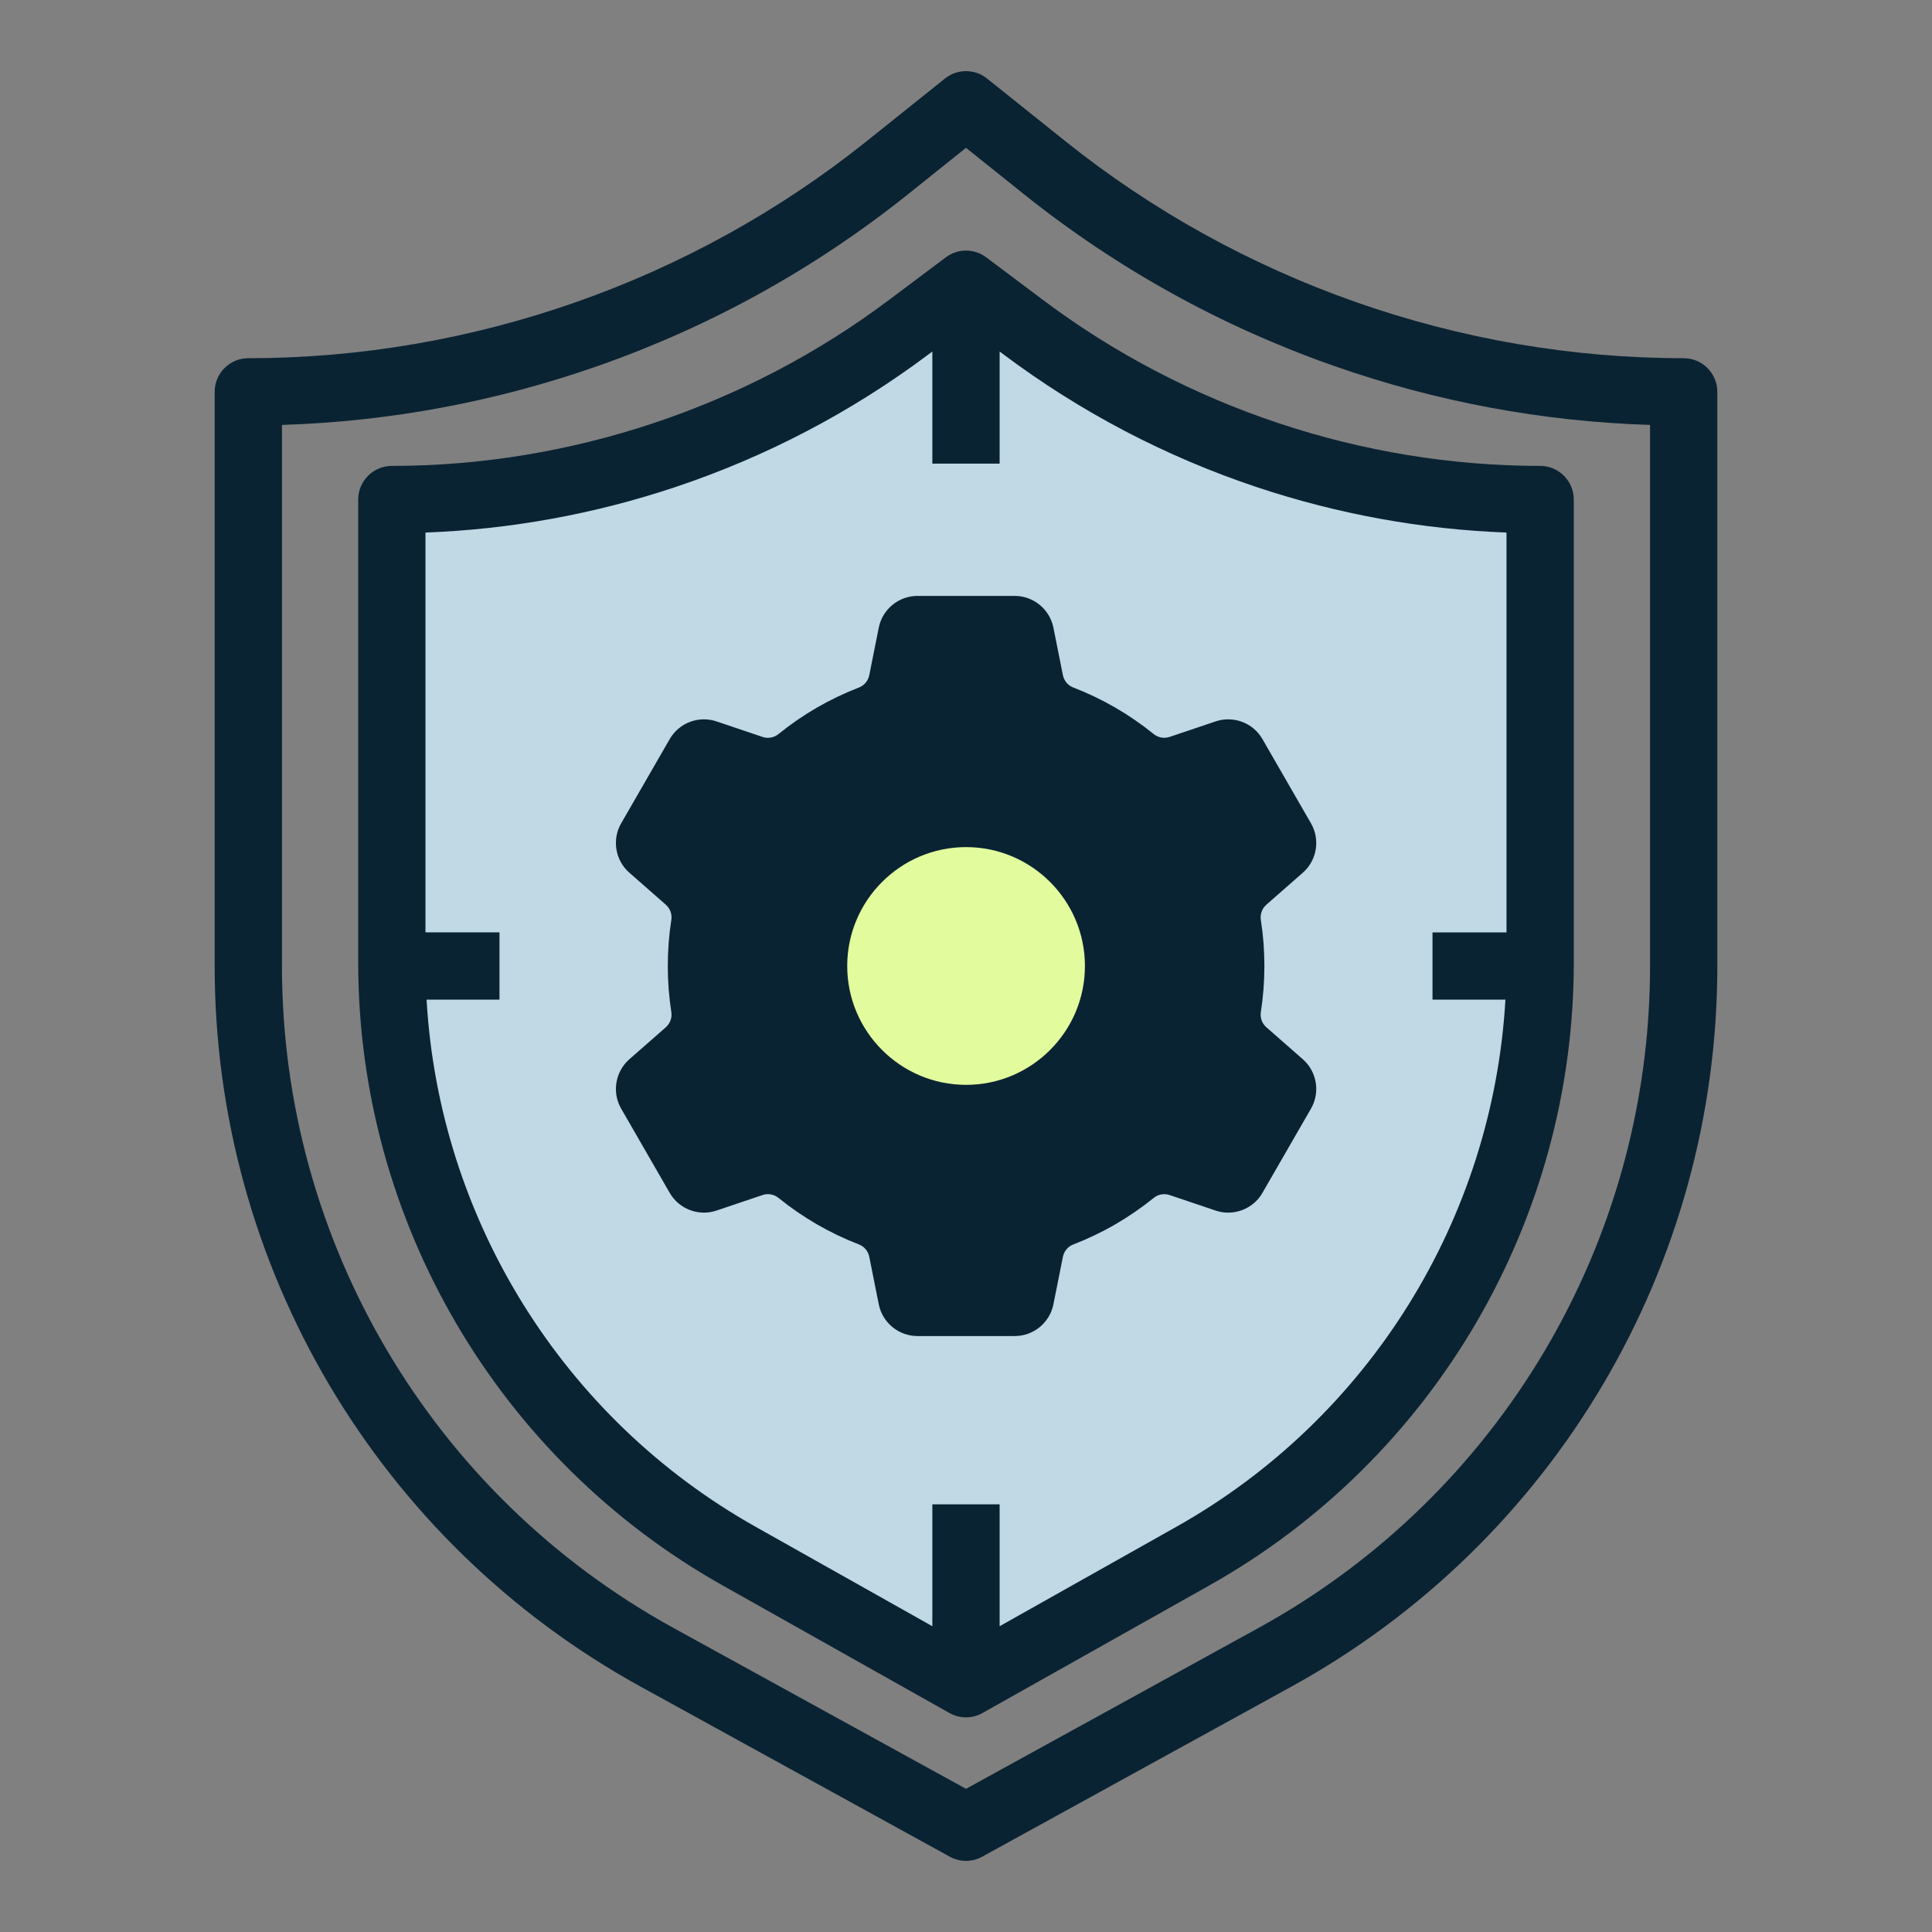
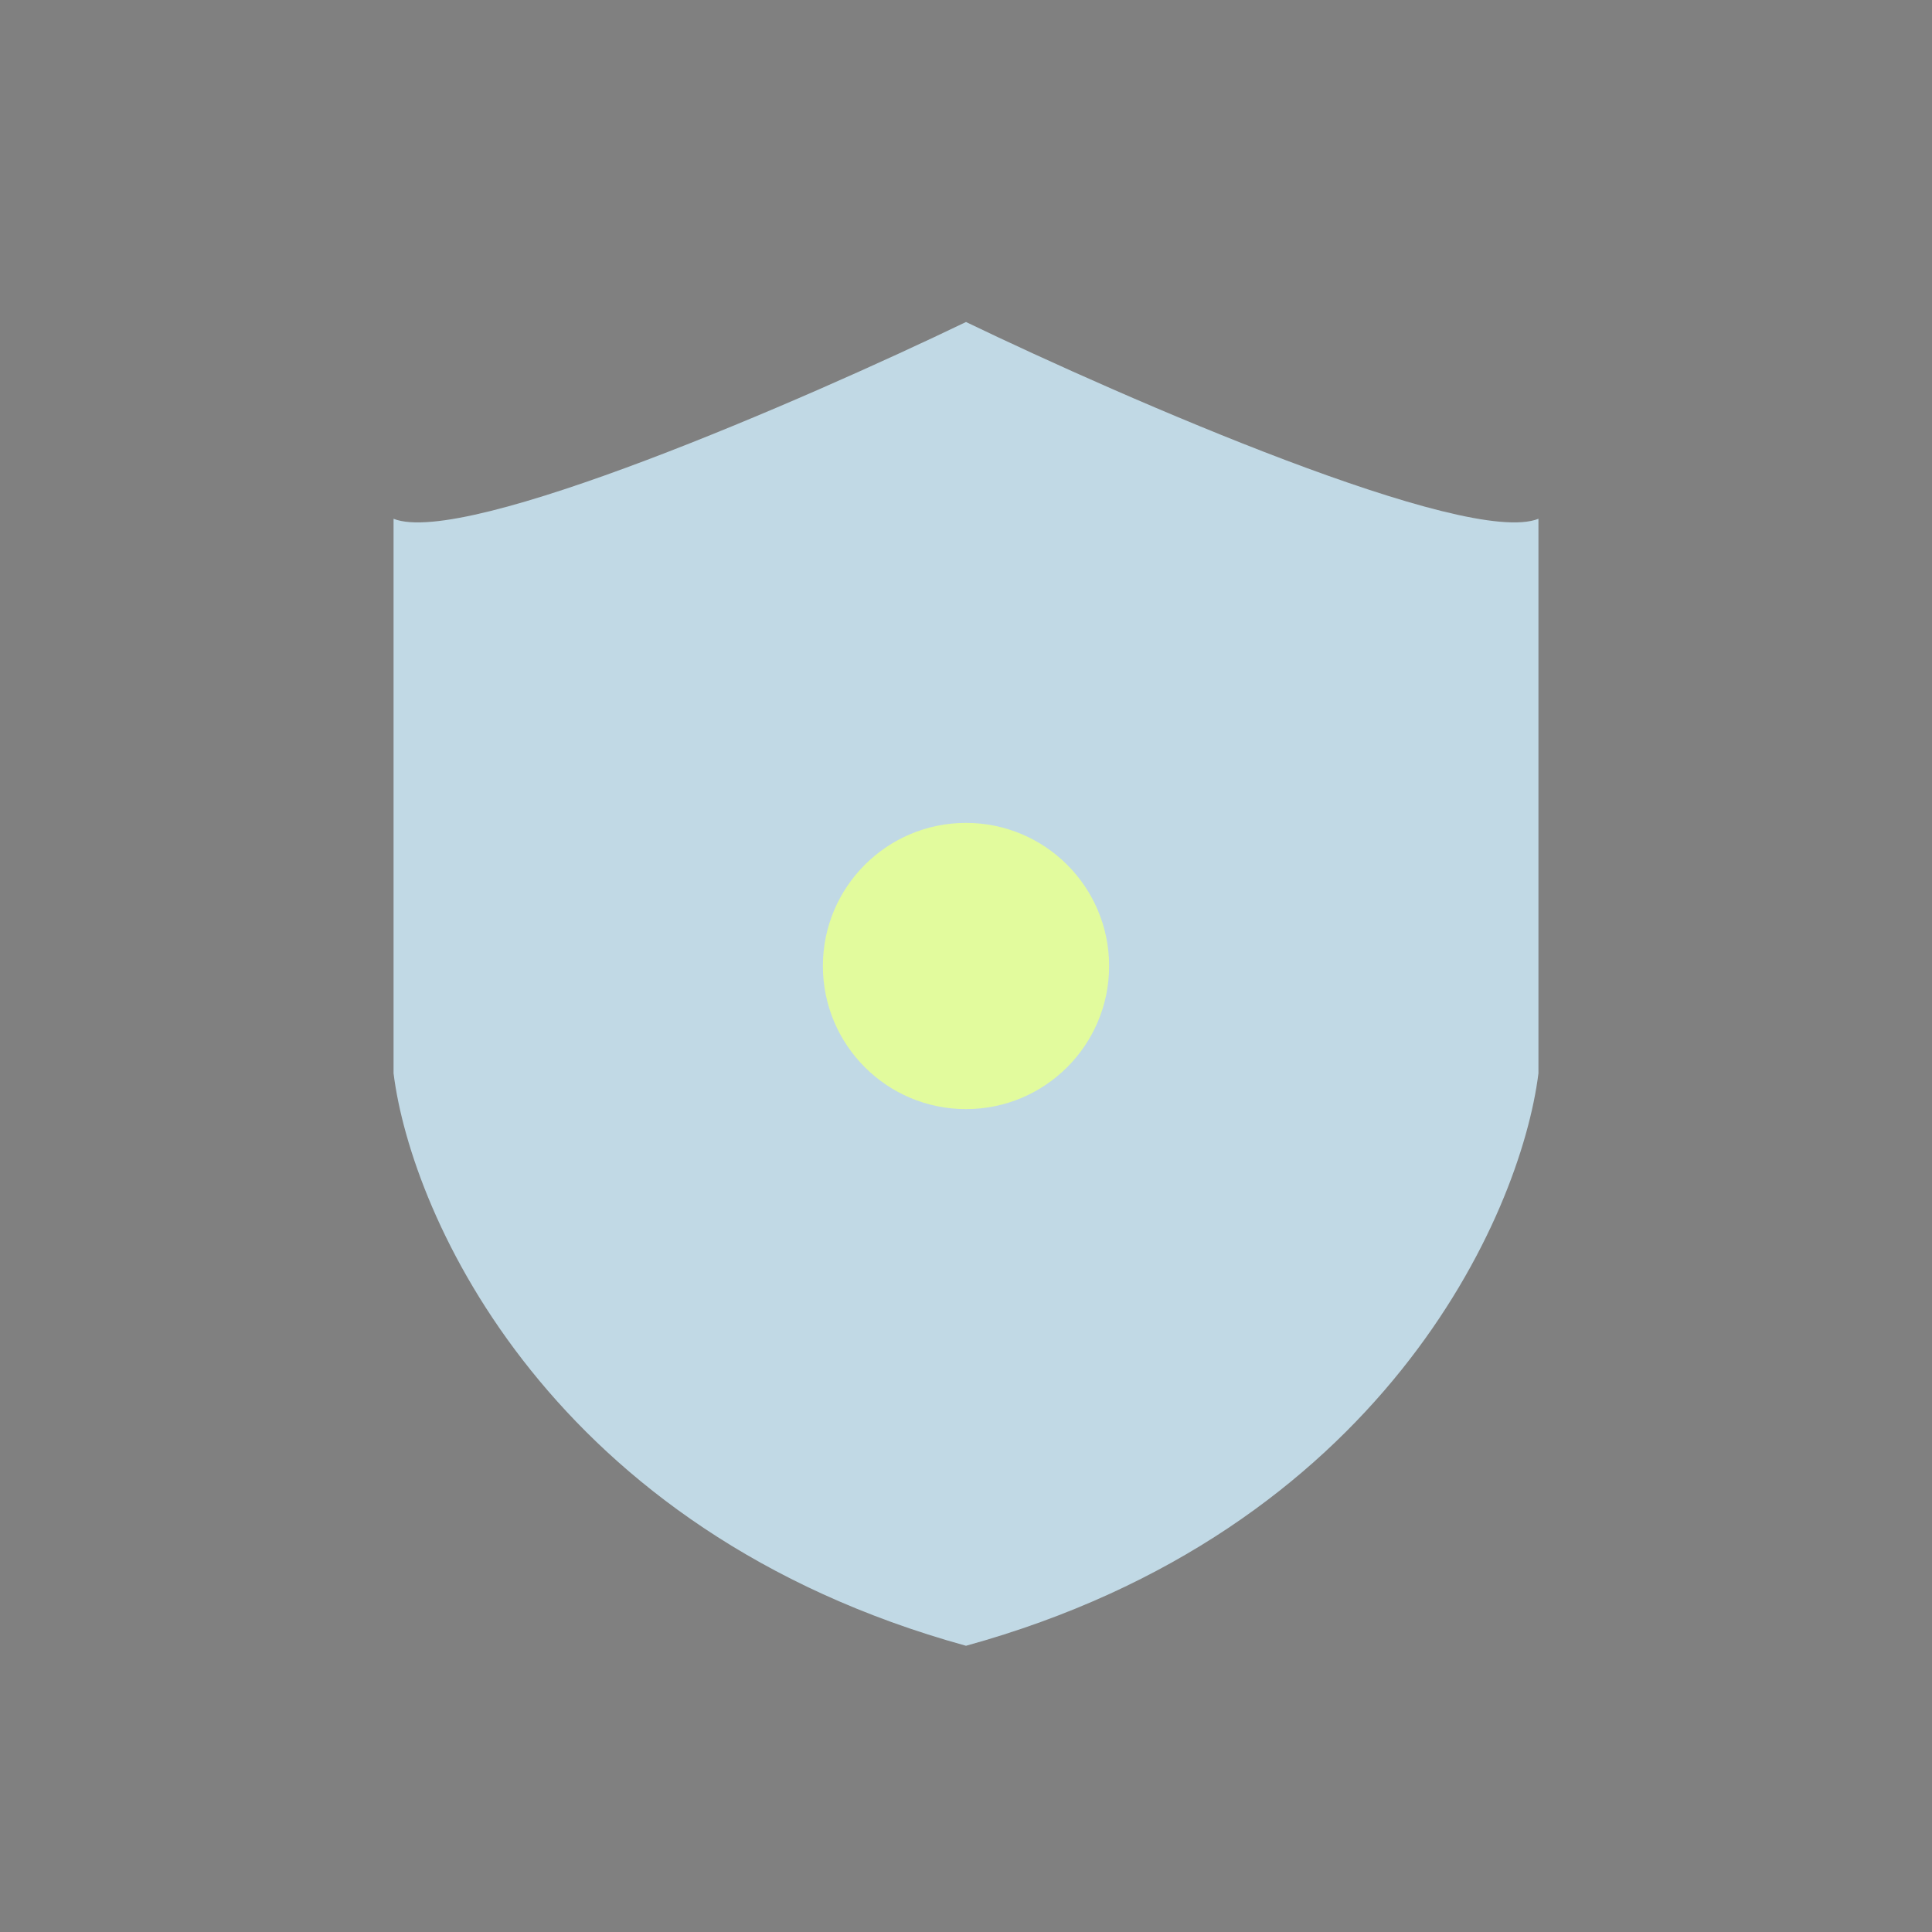
<svg xmlns="http://www.w3.org/2000/svg" width="54" height="54" viewBox="0 0 54 54" fill="none">
  <rect x="0" y="0" width="54" height="54" fill="#808080" stroke="none" />
  <path d="M43 14.5C41 15.3 31.5 11.167 27 9V46C38.6 42.8 42.5 34 43 30V14.5Z" fill="#C1D9E5" />
  <path d="M11 14.5C13 15.3 22.5 11.167 27 9V46C15.4 42.8 11.5 34 11 30V14.5Z" fill="#C1D9E5" />
-   <path d="M47.06 10.012C40.805 10.012 34.67 7.86 29.785 3.953L27.587 2.194C27.244 1.92 26.756 1.92 26.413 2.194L24.215 3.953C19.33 7.86 13.195 10.012 6.94 10.012C6.421 10.012 6 10.433 6 10.952V27.003C6 35.387 10.563 43.104 17.909 47.144L26.547 51.895C26.688 51.973 26.844 52.012 27 52.012C27.156 52.012 27.312 51.973 27.453 51.895L36.091 47.144C43.437 43.105 48 35.387 48 27.003V10.952C48 10.433 47.579 10.012 47.06 10.012ZM46.119 27.003C46.119 34.7 41.929 41.787 35.184 45.497L27 49.998L18.815 45.497C12.071 41.787 7.881 34.701 7.881 27.003V11.877C10.895 11.782 13.863 11.228 16.716 10.227C19.866 9.123 22.784 7.506 25.39 5.421L27 4.132L28.61 5.421C31.216 7.506 34.135 9.123 37.284 10.227C40.137 11.229 43.105 11.782 46.119 11.877V27.003Z" fill="#0A2333" />
  <circle cx="27" cy="27" r="4" fill="#E2FB9D" />
-   <path d="M27.564 7.192C27.23 6.941 26.77 6.941 26.436 7.192L24.831 8.396C20.853 11.379 15.924 13.022 10.952 13.022C10.433 13.022 10.012 13.443 10.012 13.962V26.903C10.012 34.108 13.913 40.778 20.192 44.31L26.539 47.88C26.682 47.96 26.841 48.001 27 48.001C27.158 48.001 27.318 47.961 27.46 47.88L33.807 44.31C40.087 40.778 43.988 34.108 43.988 26.903V13.962C43.988 13.443 43.567 13.022 43.047 13.022C38.075 13.022 33.146 11.379 29.169 8.396L27.564 7.192ZM42.107 14.885V26.061H40.039V27.941H42.077C41.724 34.065 38.271 39.642 32.885 42.671L27.94 45.453V42.046H26.059V45.453L21.114 42.671C15.729 39.642 12.275 34.064 11.923 27.941H13.961V26.06H11.892V14.885C14.264 14.796 16.605 14.371 18.861 13.619C21.416 12.767 23.804 11.515 25.959 9.9L26.059 9.825V12.959H27.94V9.825L28.04 9.9C30.195 11.516 32.583 12.767 35.138 13.619C37.395 14.371 39.735 14.796 42.107 14.885Z" fill="#0A2333" />
-   <path d="M24.562 17.542L24.297 18.869C24.265 19.029 24.157 19.159 24.006 19.217C23.194 19.53 22.438 19.967 21.758 20.518C21.633 20.619 21.465 20.649 21.311 20.597L20.026 20.163C19.53 19.996 18.981 20.203 18.719 20.657L17.361 23.013C17.1 23.466 17.196 24.046 17.589 24.391L18.608 25.285C18.73 25.393 18.789 25.552 18.764 25.711C18.698 26.134 18.665 26.568 18.665 27C18.665 27.431 18.698 27.865 18.764 28.288C18.789 28.447 18.73 28.607 18.608 28.714L17.59 29.607C17.196 29.953 17.1 30.533 17.361 30.986L18.719 33.342C18.981 33.795 19.53 34.004 20.026 33.836L21.311 33.402C21.465 33.35 21.633 33.38 21.758 33.481C22.438 34.031 23.194 34.469 24.006 34.782C24.156 34.84 24.265 34.97 24.297 35.13L24.562 36.457C24.665 36.971 25.119 37.343 25.643 37.343H28.362C28.886 37.343 29.34 36.971 29.443 36.457L29.708 35.131C29.74 34.971 29.849 34.84 29.999 34.783C30.811 34.47 31.567 34.032 32.246 33.482C32.372 33.38 32.539 33.351 32.694 33.403L33.978 33.836C34.474 34.004 35.024 33.796 35.285 33.342L36.643 30.986C36.904 30.532 36.809 29.953 36.415 29.607L35.397 28.714C35.274 28.607 35.216 28.447 35.241 28.288C35.307 27.865 35.34 27.431 35.34 27C35.34 26.568 35.307 26.134 35.241 25.711C35.216 25.552 35.275 25.392 35.397 25.285L36.416 24.391C36.809 24.046 36.904 23.466 36.643 23.013L35.285 20.657C35.024 20.203 34.474 19.996 33.978 20.163L32.694 20.596C32.539 20.648 32.372 20.619 32.246 20.517C31.567 19.967 30.811 19.529 29.999 19.216C29.849 19.159 29.74 19.028 29.708 18.869L29.443 17.542C29.34 17.029 28.886 16.656 28.362 16.656H25.643C25.119 16.656 24.664 17.029 24.562 17.542ZM30.324 27C30.324 28.831 28.834 30.322 27.002 30.322C25.17 30.322 23.68 28.831 23.68 27C23.68 25.168 25.17 23.677 27.002 23.677C28.834 23.677 30.324 25.168 30.324 27Z" fill="#0A2333" />
</svg>